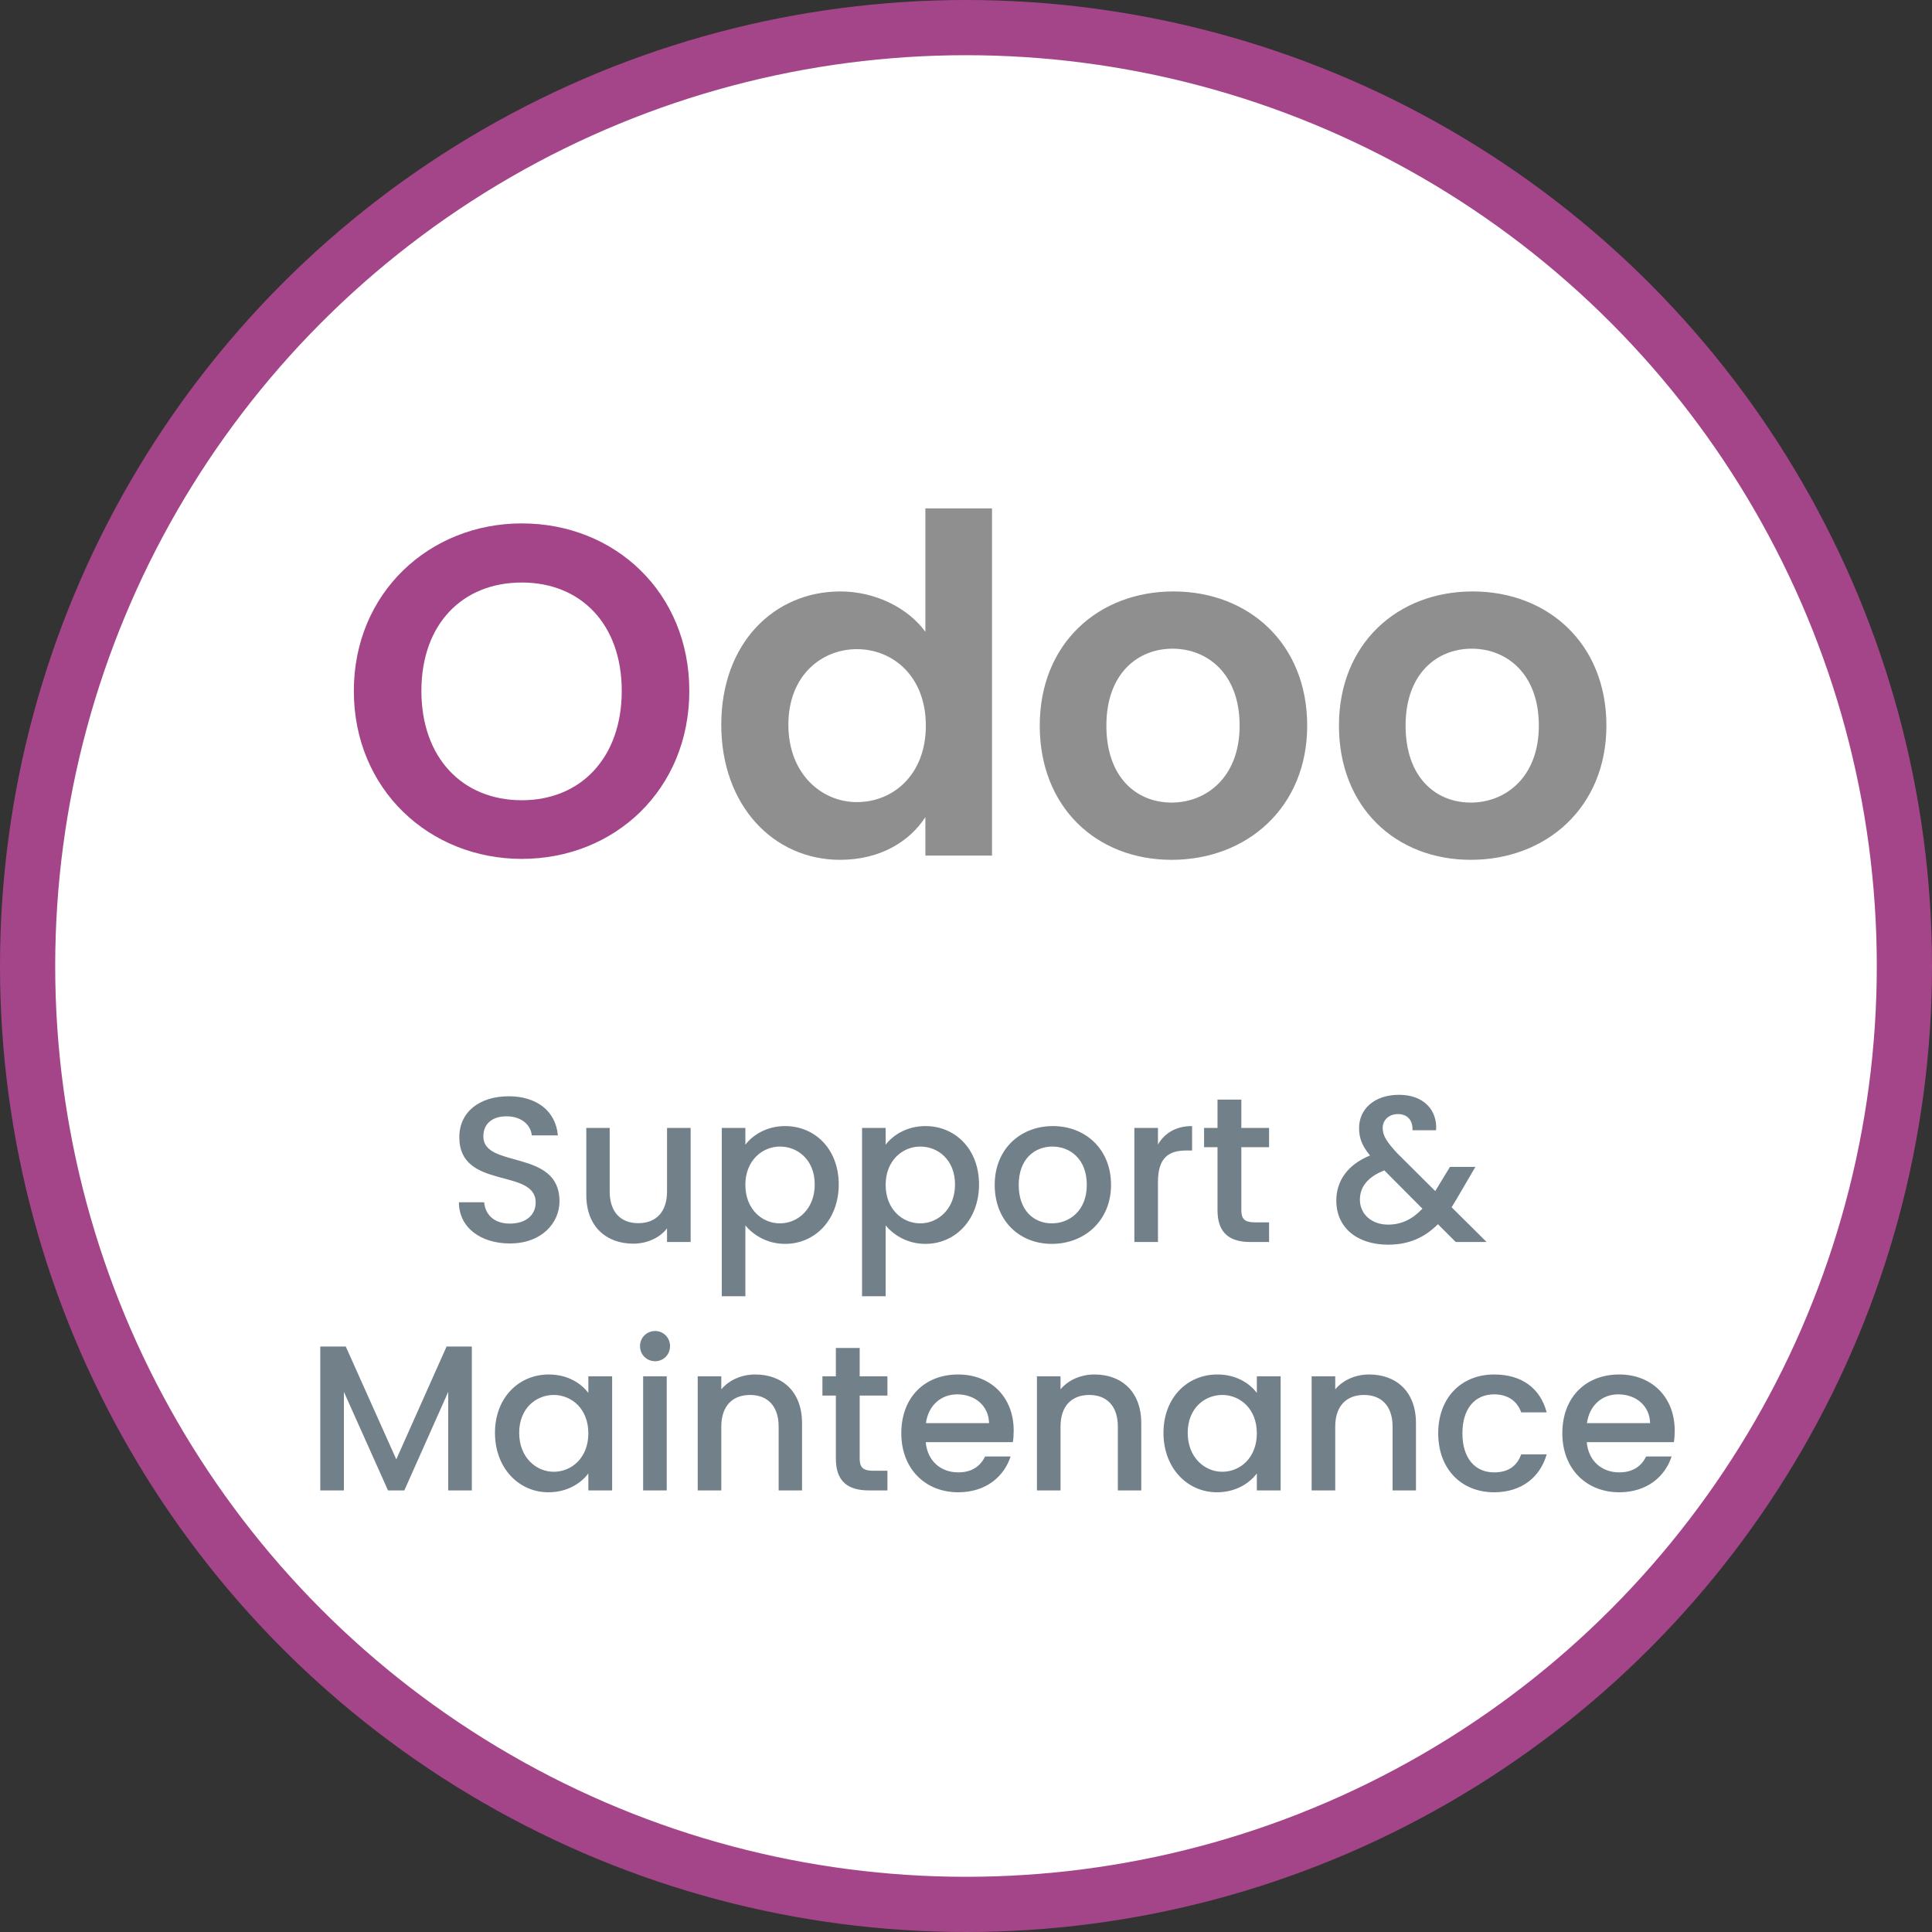
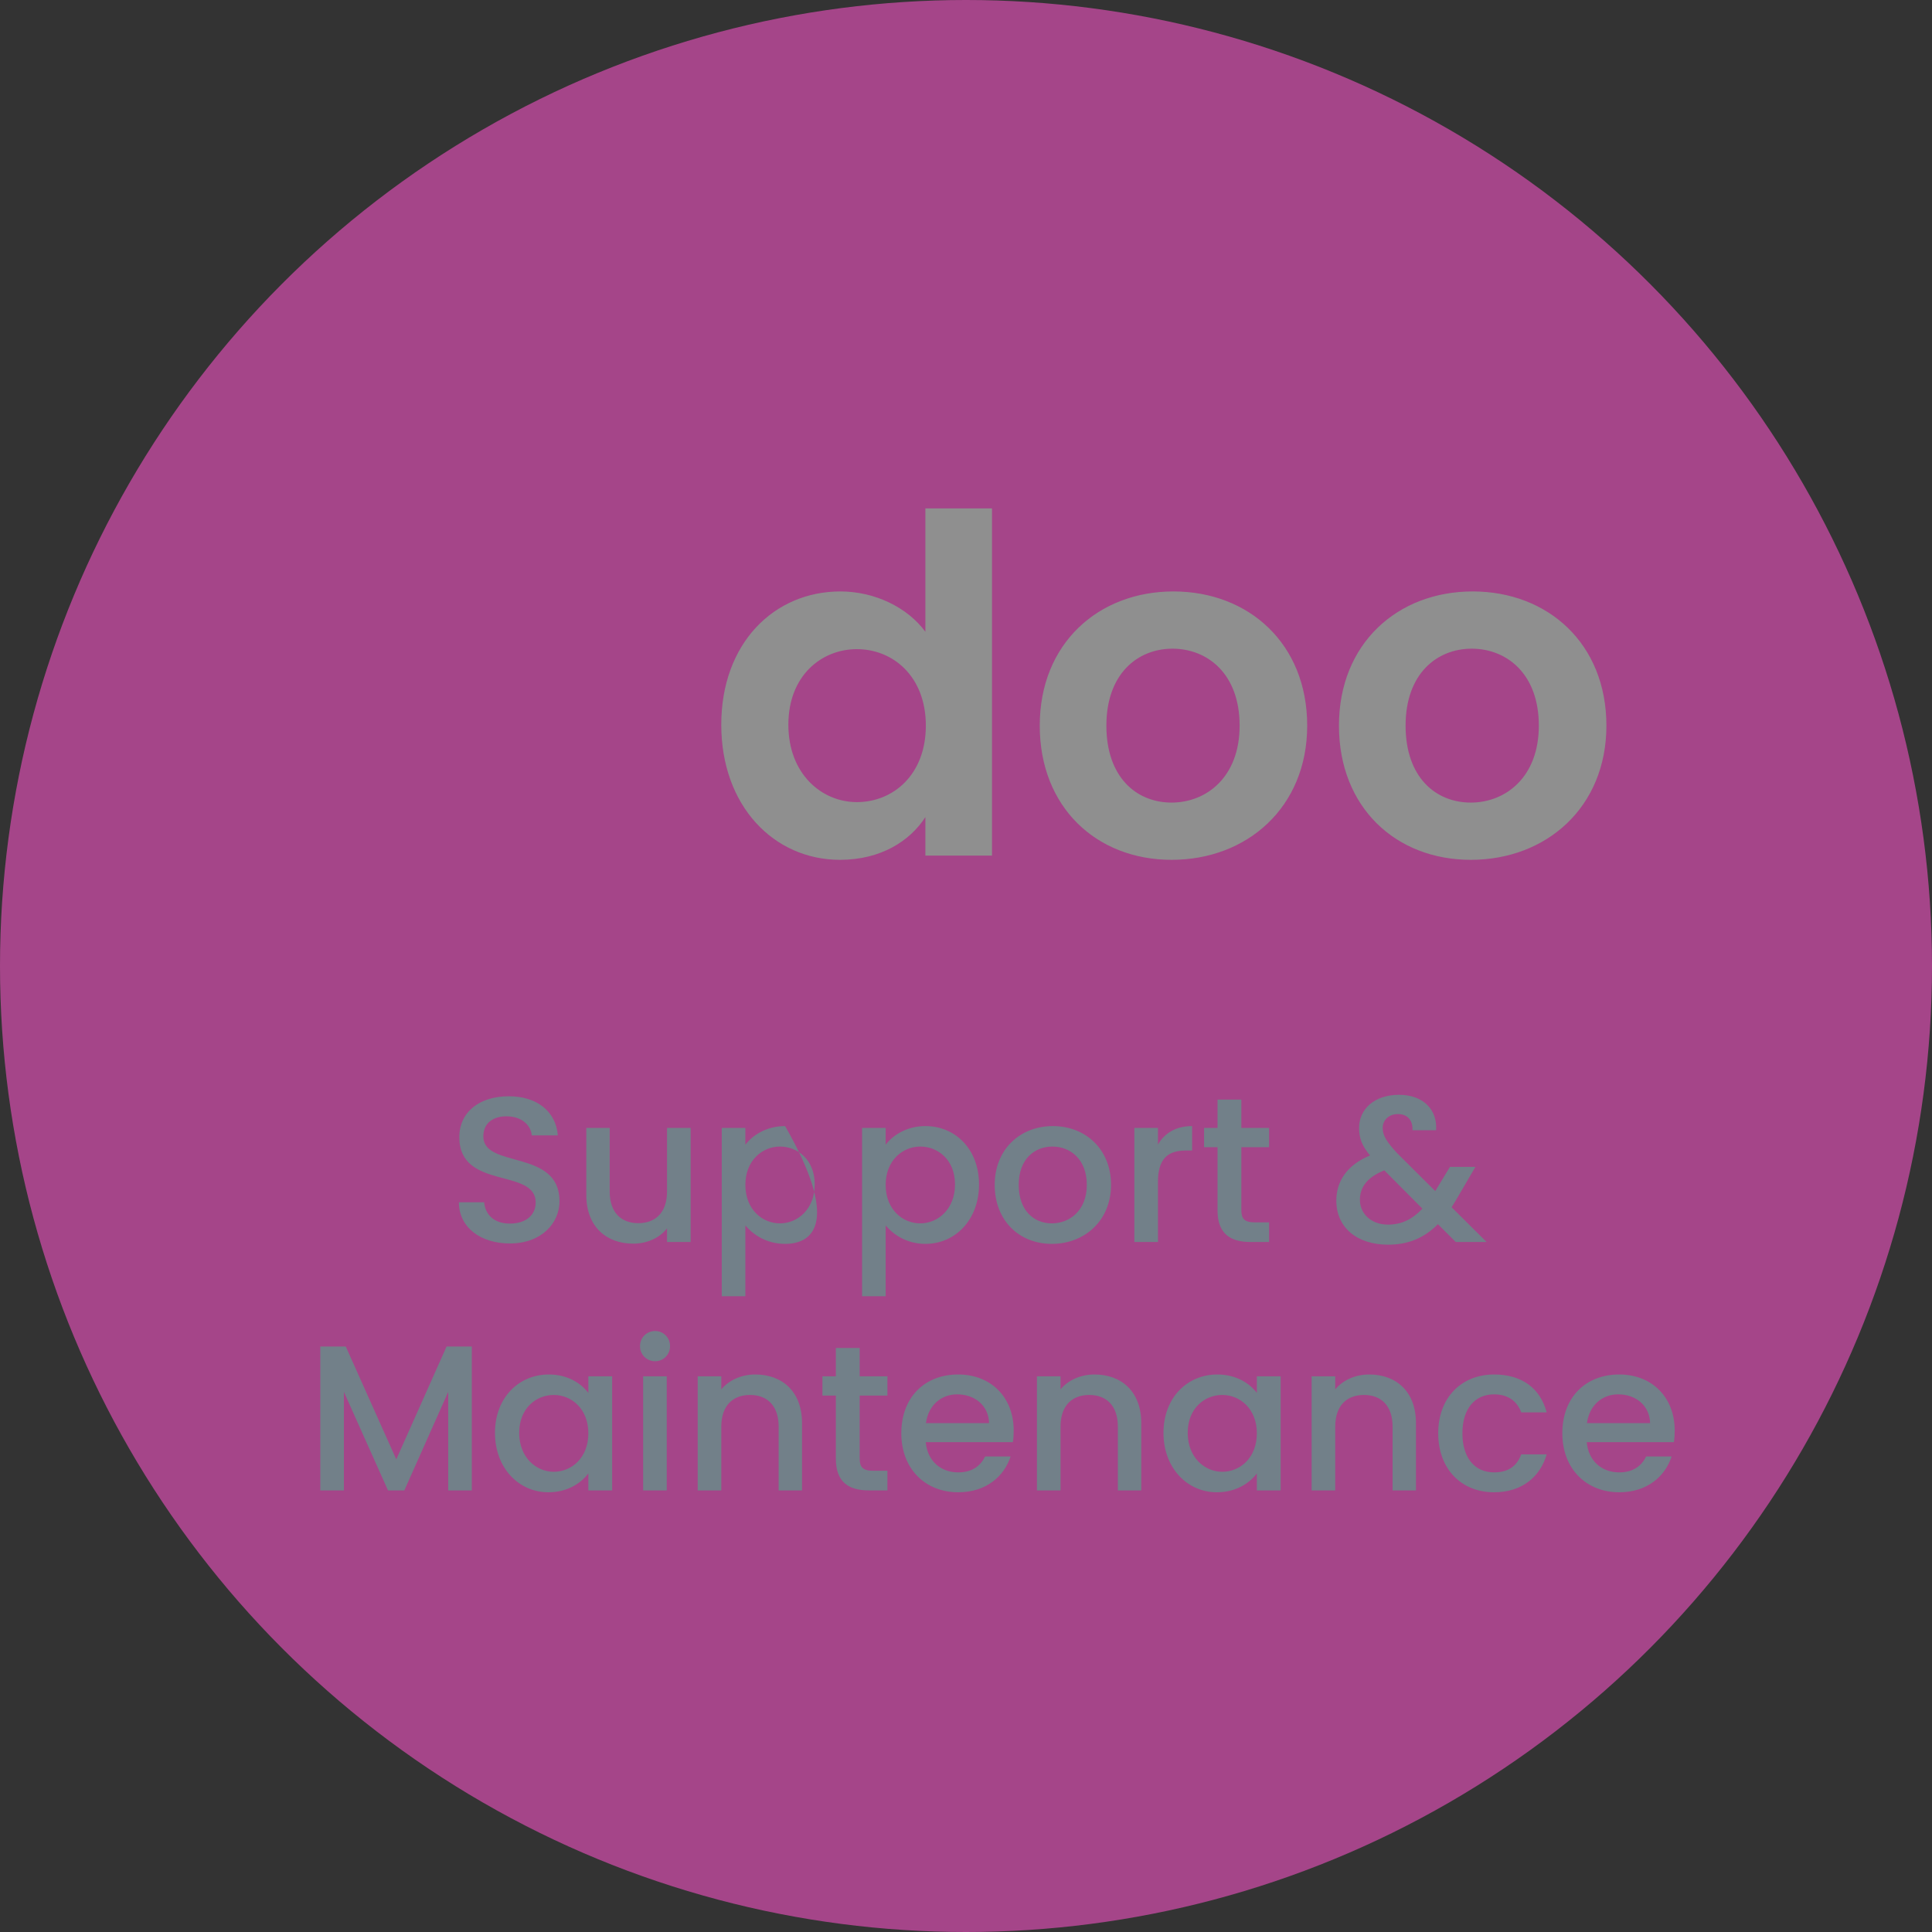
<svg xmlns="http://www.w3.org/2000/svg" width="70" height="70" viewBox="0 0 70 70" fill="none">
  <rect x="0" y="0" width="70" height="70" fill="#333333" stroke="none" />
  <g clip-path="url(#clip0_17075_7376)">
    <circle cx="35" cy="35" r="35" fill="#A54589" />
-     <circle cx="35" cy="35" r="33" fill="white" />
-     <path d="M20.272 43.523C20.272 44.303 19.634 45.053 18.472 45.053C17.429 45.053 16.627 44.483 16.627 43.56H17.542C17.579 43.987 17.879 44.333 18.472 44.333C19.072 44.333 19.409 44.01 19.409 43.568C19.409 42.307 16.642 43.125 16.642 41.205C16.642 40.29 17.369 39.72 18.434 39.72C19.432 39.72 20.137 40.245 20.212 41.138H19.267C19.237 40.785 18.929 40.462 18.389 40.447C17.894 40.432 17.512 40.672 17.512 41.175C17.512 42.352 20.272 41.617 20.272 43.523ZM25.023 40.867V45H24.168V44.505C23.898 44.858 23.433 45.06 22.945 45.06C21.978 45.06 21.243 44.453 21.243 43.297V40.867H22.09V43.17C22.09 43.928 22.503 44.318 23.125 44.318C23.756 44.318 24.168 43.928 24.168 43.17V40.867H25.023ZM27.006 41.475C27.269 41.13 27.771 40.8 28.446 40.8C29.534 40.8 30.389 41.64 30.389 42.915C30.389 44.19 29.534 45.068 28.446 45.068C27.764 45.068 27.276 44.722 27.006 44.4V46.965H26.151V40.867H27.006V41.475ZM29.519 42.915C29.519 42.023 28.904 41.542 28.259 41.542C27.621 41.542 27.006 42.045 27.006 42.93C27.006 43.822 27.621 44.325 28.259 44.325C28.904 44.325 29.519 43.807 29.519 42.915ZM32.089 41.475C32.352 41.13 32.854 40.8 33.529 40.8C34.617 40.8 35.472 41.64 35.472 42.915C35.472 44.19 34.617 45.068 33.529 45.068C32.847 45.068 32.359 44.722 32.089 44.4V46.965H31.234V40.867H32.089V41.475ZM34.602 42.915C34.602 42.023 33.987 41.542 33.342 41.542C32.704 41.542 32.089 42.045 32.089 42.93C32.089 43.822 32.704 44.325 33.342 44.325C33.987 44.325 34.602 43.807 34.602 42.915ZM40.255 42.93C40.255 44.227 39.295 45.068 38.11 45.068C36.932 45.068 36.04 44.227 36.04 42.93C36.04 41.633 36.97 40.8 38.147 40.8C39.325 40.8 40.255 41.633 40.255 42.93ZM36.91 42.93C36.91 43.867 37.465 44.325 38.11 44.325C38.747 44.325 39.377 43.867 39.377 42.93C39.377 41.992 38.77 41.542 38.132 41.542C37.487 41.542 36.91 41.992 36.91 42.93ZM41.955 42.825V45H41.1V40.867H41.955V41.468C42.195 41.055 42.607 40.8 43.192 40.8V41.685H42.975C42.345 41.685 41.955 41.947 41.955 42.825ZM44.113 43.852V41.565H43.626V40.867H44.113V39.84H44.976V40.867H45.981V41.565H44.976V43.852C44.976 44.16 45.096 44.288 45.456 44.288H45.981V45H45.306C44.571 45 44.113 44.693 44.113 43.852ZM52.032 40.95H51.177C51.192 40.568 50.974 40.365 50.652 40.365C50.315 40.365 50.097 40.59 50.097 40.867C50.097 41.153 50.255 41.385 50.622 41.782L52.002 43.155L52.535 42.278H53.457L52.782 43.432C52.722 43.538 52.654 43.642 52.594 43.74L53.862 45H52.745L52.099 44.355C51.597 44.858 51.02 45.097 50.292 45.097C49.167 45.097 48.417 44.475 48.417 43.5C48.417 42.795 48.815 42.203 49.639 41.865C49.347 41.513 49.242 41.235 49.242 40.867C49.242 40.185 49.797 39.667 50.69 39.667C51.597 39.667 52.084 40.237 52.032 40.95ZM50.292 44.37C50.779 44.37 51.177 44.175 51.537 43.792L50.157 42.405C49.55 42.645 49.272 43.005 49.272 43.47C49.272 43.972 49.677 44.37 50.292 44.37ZM11.605 54V48.788H12.528L14.358 52.875L16.18 48.788H17.095V54H16.24V50.43L14.65 54H14.058L12.46 50.43V54H11.605ZM17.934 51.915C17.934 50.64 18.797 49.8 19.884 49.8C20.581 49.8 21.061 50.13 21.317 50.468V49.867H22.179V54H21.317V53.385C21.054 53.737 20.559 54.068 19.869 54.068C18.797 54.068 17.934 53.19 17.934 51.915ZM21.317 51.93C21.317 51.045 20.709 50.542 20.064 50.542C19.427 50.542 18.811 51.023 18.811 51.915C18.811 52.807 19.427 53.325 20.064 53.325C20.709 53.325 21.317 52.822 21.317 51.93ZM23.302 54V49.867H24.157V54H23.302ZM23.737 49.32C23.43 49.32 23.189 49.08 23.189 48.773C23.189 48.465 23.43 48.225 23.737 48.225C24.037 48.225 24.277 48.465 24.277 48.773C24.277 49.08 24.037 49.32 23.737 49.32ZM28.212 54V51.69C28.212 50.932 27.799 50.542 27.177 50.542C26.547 50.542 26.134 50.932 26.134 51.69V54H25.279V49.867H26.134V50.34C26.412 50.002 26.869 49.8 27.364 49.8C28.332 49.8 29.059 50.407 29.059 51.562V54H28.212ZM30.285 52.852V50.565H29.798V49.867H30.285V48.84H31.148V49.867H32.153V50.565H31.148V52.852C31.148 53.16 31.268 53.288 31.628 53.288H32.153V54H31.478C30.743 54 30.285 53.693 30.285 52.852ZM34.681 50.52C34.103 50.52 33.638 50.91 33.548 51.562H35.836C35.821 50.925 35.318 50.52 34.681 50.52ZM36.616 52.77C36.383 53.49 35.731 54.068 34.718 54.068C33.533 54.068 32.656 53.227 32.656 51.93C32.656 50.633 33.496 49.8 34.718 49.8C35.896 49.8 36.728 50.617 36.728 51.833C36.728 51.975 36.721 52.11 36.698 52.252H33.541C33.601 52.935 34.088 53.347 34.718 53.347C35.243 53.347 35.536 53.093 35.693 52.77H36.616ZM40.502 54V51.69C40.502 50.932 40.09 50.542 39.467 50.542C38.837 50.542 38.425 50.932 38.425 51.69V54H37.57V49.867H38.425V50.34C38.702 50.002 39.16 49.8 39.655 49.8C40.622 49.8 41.35 50.407 41.35 51.562V54H40.502ZM42.155 51.915C42.155 50.64 43.018 49.8 44.105 49.8C44.803 49.8 45.283 50.13 45.538 50.468V49.867H46.4V54H45.538V53.385C45.275 53.737 44.78 54.068 44.09 54.068C43.018 54.068 42.155 53.19 42.155 51.915ZM45.538 51.93C45.538 51.045 44.93 50.542 44.285 50.542C43.648 50.542 43.033 51.023 43.033 51.915C43.033 52.807 43.648 53.325 44.285 53.325C44.93 53.325 45.538 52.822 45.538 51.93ZM50.456 54V51.69C50.456 50.932 50.043 50.542 49.421 50.542C48.791 50.542 48.378 50.932 48.378 51.69V54H47.523V49.867H48.378V50.34C48.656 50.002 49.113 49.8 49.608 49.8C50.576 49.8 51.303 50.407 51.303 51.562V54H50.456ZM52.109 51.93C52.109 50.64 52.949 49.8 54.134 49.8C55.146 49.8 55.806 50.303 56.039 51.172H55.116C54.974 50.775 54.644 50.52 54.134 50.52C53.444 50.52 52.986 51.03 52.986 51.93C52.986 52.837 53.444 53.347 54.134 53.347C54.644 53.347 54.959 53.123 55.116 52.695H56.039C55.806 53.505 55.146 54.068 54.134 54.068C52.949 54.068 52.109 53.227 52.109 51.93ZM58.631 50.52C58.053 50.52 57.588 50.91 57.498 51.562H59.786C59.771 50.925 59.268 50.52 58.631 50.52ZM60.566 52.77C60.333 53.49 59.681 54.068 58.668 54.068C57.483 54.068 56.606 53.227 56.606 51.93C56.606 50.633 57.446 49.8 58.668 49.8C59.846 49.8 60.678 50.617 60.678 51.833C60.678 51.975 60.671 52.11 60.648 52.252H57.491C57.551 52.935 58.038 53.347 58.668 53.347C59.193 53.347 59.486 53.093 59.643 52.77H60.566Z" fill="#728089" />
+     <path d="M20.272 43.523C20.272 44.303 19.634 45.053 18.472 45.053C17.429 45.053 16.627 44.483 16.627 43.56H17.542C17.579 43.987 17.879 44.333 18.472 44.333C19.072 44.333 19.409 44.01 19.409 43.568C19.409 42.307 16.642 43.125 16.642 41.205C16.642 40.29 17.369 39.72 18.434 39.72C19.432 39.72 20.137 40.245 20.212 41.138H19.267C19.237 40.785 18.929 40.462 18.389 40.447C17.894 40.432 17.512 40.672 17.512 41.175C17.512 42.352 20.272 41.617 20.272 43.523ZM25.023 40.867V45H24.168V44.505C23.898 44.858 23.433 45.06 22.945 45.06C21.978 45.06 21.243 44.453 21.243 43.297V40.867H22.09V43.17C22.09 43.928 22.503 44.318 23.125 44.318C23.756 44.318 24.168 43.928 24.168 43.17V40.867H25.023ZM27.006 41.475C27.269 41.13 27.771 40.8 28.446 40.8C30.389 44.19 29.534 45.068 28.446 45.068C27.764 45.068 27.276 44.722 27.006 44.4V46.965H26.151V40.867H27.006V41.475ZM29.519 42.915C29.519 42.023 28.904 41.542 28.259 41.542C27.621 41.542 27.006 42.045 27.006 42.93C27.006 43.822 27.621 44.325 28.259 44.325C28.904 44.325 29.519 43.807 29.519 42.915ZM32.089 41.475C32.352 41.13 32.854 40.8 33.529 40.8C34.617 40.8 35.472 41.64 35.472 42.915C35.472 44.19 34.617 45.068 33.529 45.068C32.847 45.068 32.359 44.722 32.089 44.4V46.965H31.234V40.867H32.089V41.475ZM34.602 42.915C34.602 42.023 33.987 41.542 33.342 41.542C32.704 41.542 32.089 42.045 32.089 42.93C32.089 43.822 32.704 44.325 33.342 44.325C33.987 44.325 34.602 43.807 34.602 42.915ZM40.255 42.93C40.255 44.227 39.295 45.068 38.11 45.068C36.932 45.068 36.04 44.227 36.04 42.93C36.04 41.633 36.97 40.8 38.147 40.8C39.325 40.8 40.255 41.633 40.255 42.93ZM36.91 42.93C36.91 43.867 37.465 44.325 38.11 44.325C38.747 44.325 39.377 43.867 39.377 42.93C39.377 41.992 38.77 41.542 38.132 41.542C37.487 41.542 36.91 41.992 36.91 42.93ZM41.955 42.825V45H41.1V40.867H41.955V41.468C42.195 41.055 42.607 40.8 43.192 40.8V41.685H42.975C42.345 41.685 41.955 41.947 41.955 42.825ZM44.113 43.852V41.565H43.626V40.867H44.113V39.84H44.976V40.867H45.981V41.565H44.976V43.852C44.976 44.16 45.096 44.288 45.456 44.288H45.981V45H45.306C44.571 45 44.113 44.693 44.113 43.852ZM52.032 40.95H51.177C51.192 40.568 50.974 40.365 50.652 40.365C50.315 40.365 50.097 40.59 50.097 40.867C50.097 41.153 50.255 41.385 50.622 41.782L52.002 43.155L52.535 42.278H53.457L52.782 43.432C52.722 43.538 52.654 43.642 52.594 43.74L53.862 45H52.745L52.099 44.355C51.597 44.858 51.02 45.097 50.292 45.097C49.167 45.097 48.417 44.475 48.417 43.5C48.417 42.795 48.815 42.203 49.639 41.865C49.347 41.513 49.242 41.235 49.242 40.867C49.242 40.185 49.797 39.667 50.69 39.667C51.597 39.667 52.084 40.237 52.032 40.95ZM50.292 44.37C50.779 44.37 51.177 44.175 51.537 43.792L50.157 42.405C49.55 42.645 49.272 43.005 49.272 43.47C49.272 43.972 49.677 44.37 50.292 44.37ZM11.605 54V48.788H12.528L14.358 52.875L16.18 48.788H17.095V54H16.24V50.43L14.65 54H14.058L12.46 50.43V54H11.605ZM17.934 51.915C17.934 50.64 18.797 49.8 19.884 49.8C20.581 49.8 21.061 50.13 21.317 50.468V49.867H22.179V54H21.317V53.385C21.054 53.737 20.559 54.068 19.869 54.068C18.797 54.068 17.934 53.19 17.934 51.915ZM21.317 51.93C21.317 51.045 20.709 50.542 20.064 50.542C19.427 50.542 18.811 51.023 18.811 51.915C18.811 52.807 19.427 53.325 20.064 53.325C20.709 53.325 21.317 52.822 21.317 51.93ZM23.302 54V49.867H24.157V54H23.302ZM23.737 49.32C23.43 49.32 23.189 49.08 23.189 48.773C23.189 48.465 23.43 48.225 23.737 48.225C24.037 48.225 24.277 48.465 24.277 48.773C24.277 49.08 24.037 49.32 23.737 49.32ZM28.212 54V51.69C28.212 50.932 27.799 50.542 27.177 50.542C26.547 50.542 26.134 50.932 26.134 51.69V54H25.279V49.867H26.134V50.34C26.412 50.002 26.869 49.8 27.364 49.8C28.332 49.8 29.059 50.407 29.059 51.562V54H28.212ZM30.285 52.852V50.565H29.798V49.867H30.285V48.84H31.148V49.867H32.153V50.565H31.148V52.852C31.148 53.16 31.268 53.288 31.628 53.288H32.153V54H31.478C30.743 54 30.285 53.693 30.285 52.852ZM34.681 50.52C34.103 50.52 33.638 50.91 33.548 51.562H35.836C35.821 50.925 35.318 50.52 34.681 50.52ZM36.616 52.77C36.383 53.49 35.731 54.068 34.718 54.068C33.533 54.068 32.656 53.227 32.656 51.93C32.656 50.633 33.496 49.8 34.718 49.8C35.896 49.8 36.728 50.617 36.728 51.833C36.728 51.975 36.721 52.11 36.698 52.252H33.541C33.601 52.935 34.088 53.347 34.718 53.347C35.243 53.347 35.536 53.093 35.693 52.77H36.616ZM40.502 54V51.69C40.502 50.932 40.09 50.542 39.467 50.542C38.837 50.542 38.425 50.932 38.425 51.69V54H37.57V49.867H38.425V50.34C38.702 50.002 39.16 49.8 39.655 49.8C40.622 49.8 41.35 50.407 41.35 51.562V54H40.502ZM42.155 51.915C42.155 50.64 43.018 49.8 44.105 49.8C44.803 49.8 45.283 50.13 45.538 50.468V49.867H46.4V54H45.538V53.385C45.275 53.737 44.78 54.068 44.09 54.068C43.018 54.068 42.155 53.19 42.155 51.915ZM45.538 51.93C45.538 51.045 44.93 50.542 44.285 50.542C43.648 50.542 43.033 51.023 43.033 51.915C43.033 52.807 43.648 53.325 44.285 53.325C44.93 53.325 45.538 52.822 45.538 51.93ZM50.456 54V51.69C50.456 50.932 50.043 50.542 49.421 50.542C48.791 50.542 48.378 50.932 48.378 51.69V54H47.523V49.867H48.378V50.34C48.656 50.002 49.113 49.8 49.608 49.8C50.576 49.8 51.303 50.407 51.303 51.562V54H50.456ZM52.109 51.93C52.109 50.64 52.949 49.8 54.134 49.8C55.146 49.8 55.806 50.303 56.039 51.172H55.116C54.974 50.775 54.644 50.52 54.134 50.52C53.444 50.52 52.986 51.03 52.986 51.93C52.986 52.837 53.444 53.347 54.134 53.347C54.644 53.347 54.959 53.123 55.116 52.695H56.039C55.806 53.505 55.146 54.068 54.134 54.068C52.949 54.068 52.109 53.227 52.109 51.93ZM58.631 50.52C58.053 50.52 57.588 50.91 57.498 51.562H59.786C59.771 50.925 59.268 50.52 58.631 50.52ZM60.566 52.77C60.333 53.49 59.681 54.068 58.668 54.068C57.483 54.068 56.606 53.227 56.606 51.93C56.606 50.633 57.446 49.8 58.668 49.8C59.846 49.8 60.678 50.617 60.678 51.833C60.678 51.975 60.671 52.11 60.648 52.252H57.491C57.551 52.935 58.038 53.347 58.668 53.347C59.193 53.347 59.486 53.093 59.643 52.77H60.566Z" fill="#728089" />
    <path d="M24.975 25.033C24.975 28.603 22.272 31.119 18.906 31.119C15.557 31.119 12.82 28.603 12.82 25.033C12.82 21.48 15.557 18.964 18.906 18.964C22.289 18.964 24.975 21.48 24.975 25.033ZM15.268 25.033C15.268 27.447 16.747 28.994 18.906 28.994C21.048 28.994 22.527 27.447 22.527 25.033C22.527 22.619 21.048 21.106 18.906 21.106C16.747 21.106 15.268 22.619 15.268 25.033Z" fill="#A54589" />
    <path d="M26.133 26.257C26.133 23.316 28.037 21.429 30.451 21.429C31.692 21.429 32.882 22.007 33.528 22.891V18.42H35.942V31H33.528V29.606C32.967 30.473 31.913 31.153 30.434 31.153C28.037 31.153 26.133 29.198 26.133 26.257ZM33.545 26.291C33.545 24.506 32.355 23.52 31.046 23.52C29.771 23.52 28.564 24.472 28.564 26.257C28.564 28.042 29.771 29.062 31.046 29.062C32.355 29.062 33.545 28.076 33.545 26.291ZM47.362 26.291C47.362 29.249 45.186 31.153 42.449 31.153C39.729 31.153 37.672 29.249 37.672 26.291C37.672 23.316 39.797 21.429 42.517 21.429C45.237 21.429 47.362 23.316 47.362 26.291ZM40.086 26.291C40.086 28.161 41.174 29.079 42.449 29.079C43.707 29.079 44.914 28.161 44.914 26.291C44.914 24.404 43.741 23.503 42.483 23.503C41.225 23.503 40.086 24.404 40.086 26.291ZM58.203 26.291C58.203 29.249 56.027 31.153 53.29 31.153C50.57 31.153 48.513 29.249 48.513 26.291C48.513 23.316 50.638 21.429 53.358 21.429C56.078 21.429 58.203 23.316 58.203 26.291ZM50.927 26.291C50.927 28.161 52.015 29.079 53.29 29.079C54.548 29.079 55.755 28.161 55.755 26.291C55.755 24.404 54.582 23.503 53.324 23.503C52.066 23.503 50.927 24.404 50.927 26.291Z" fill="#8F8F8F" />
  </g>
  <defs>
    <clipPath id="clip0_17075_7376">
      <rect width="70" height="70" fill="white" />
    </clipPath>
  </defs>
</svg>